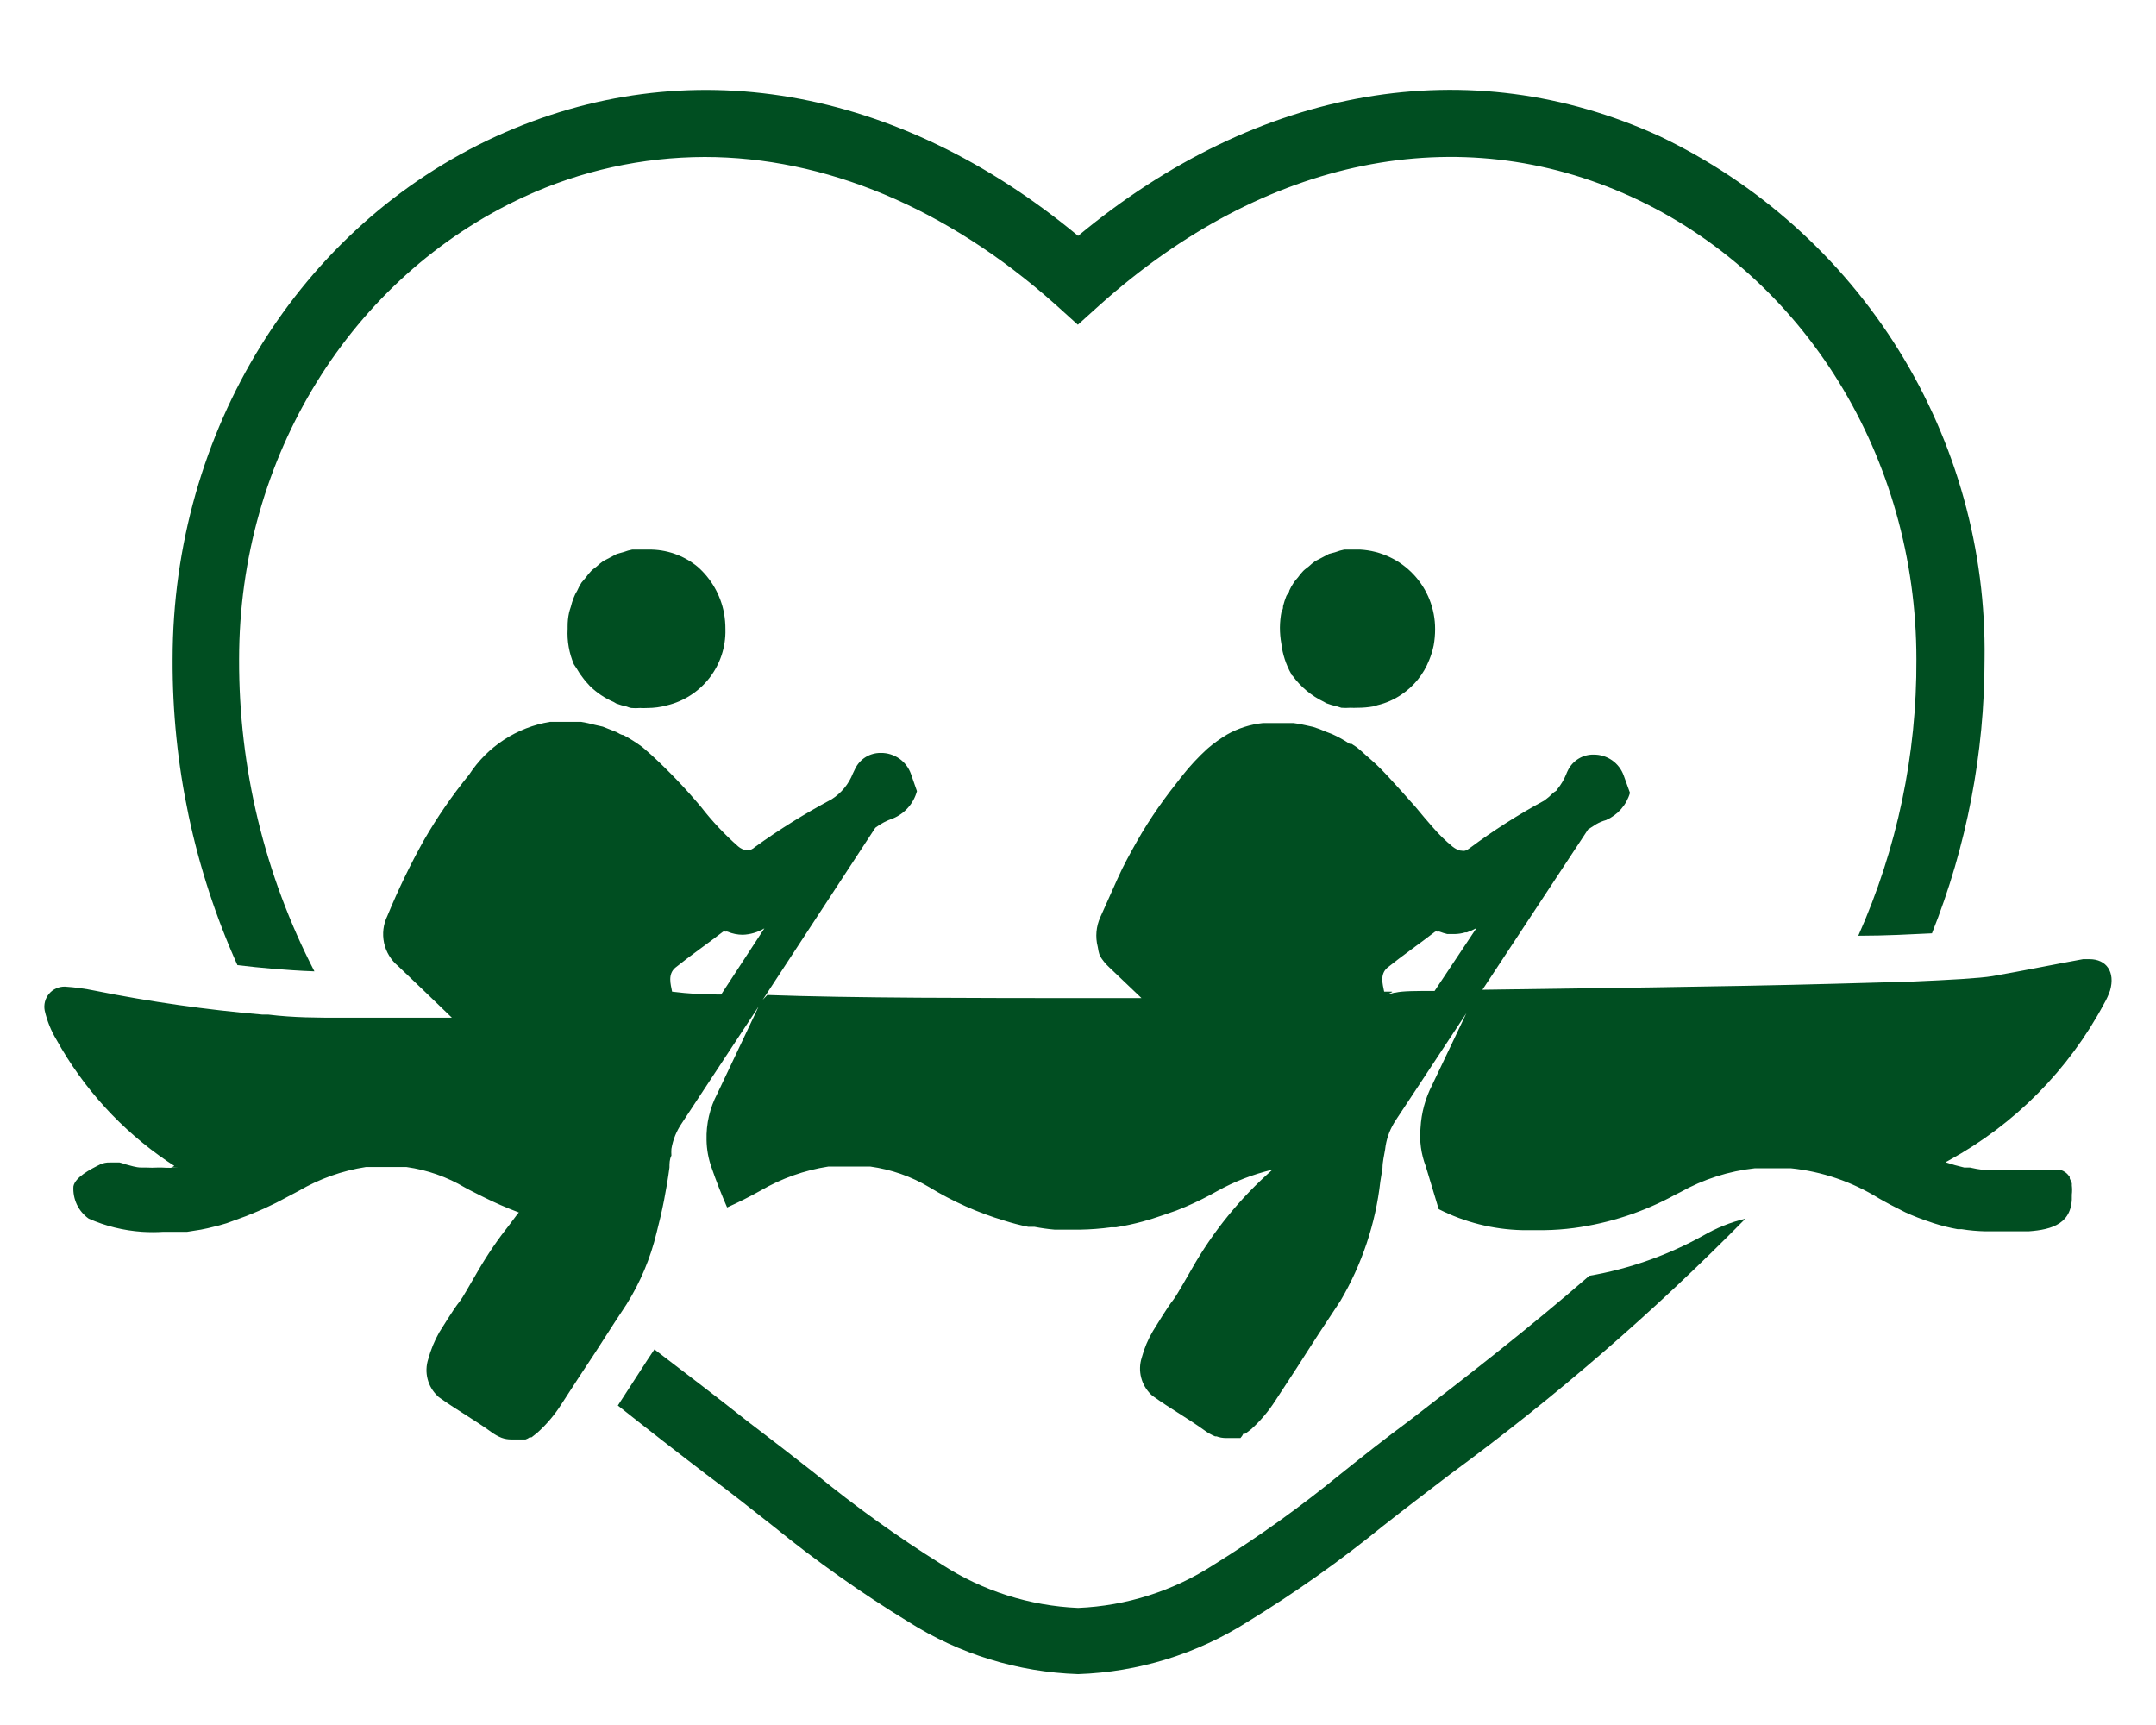
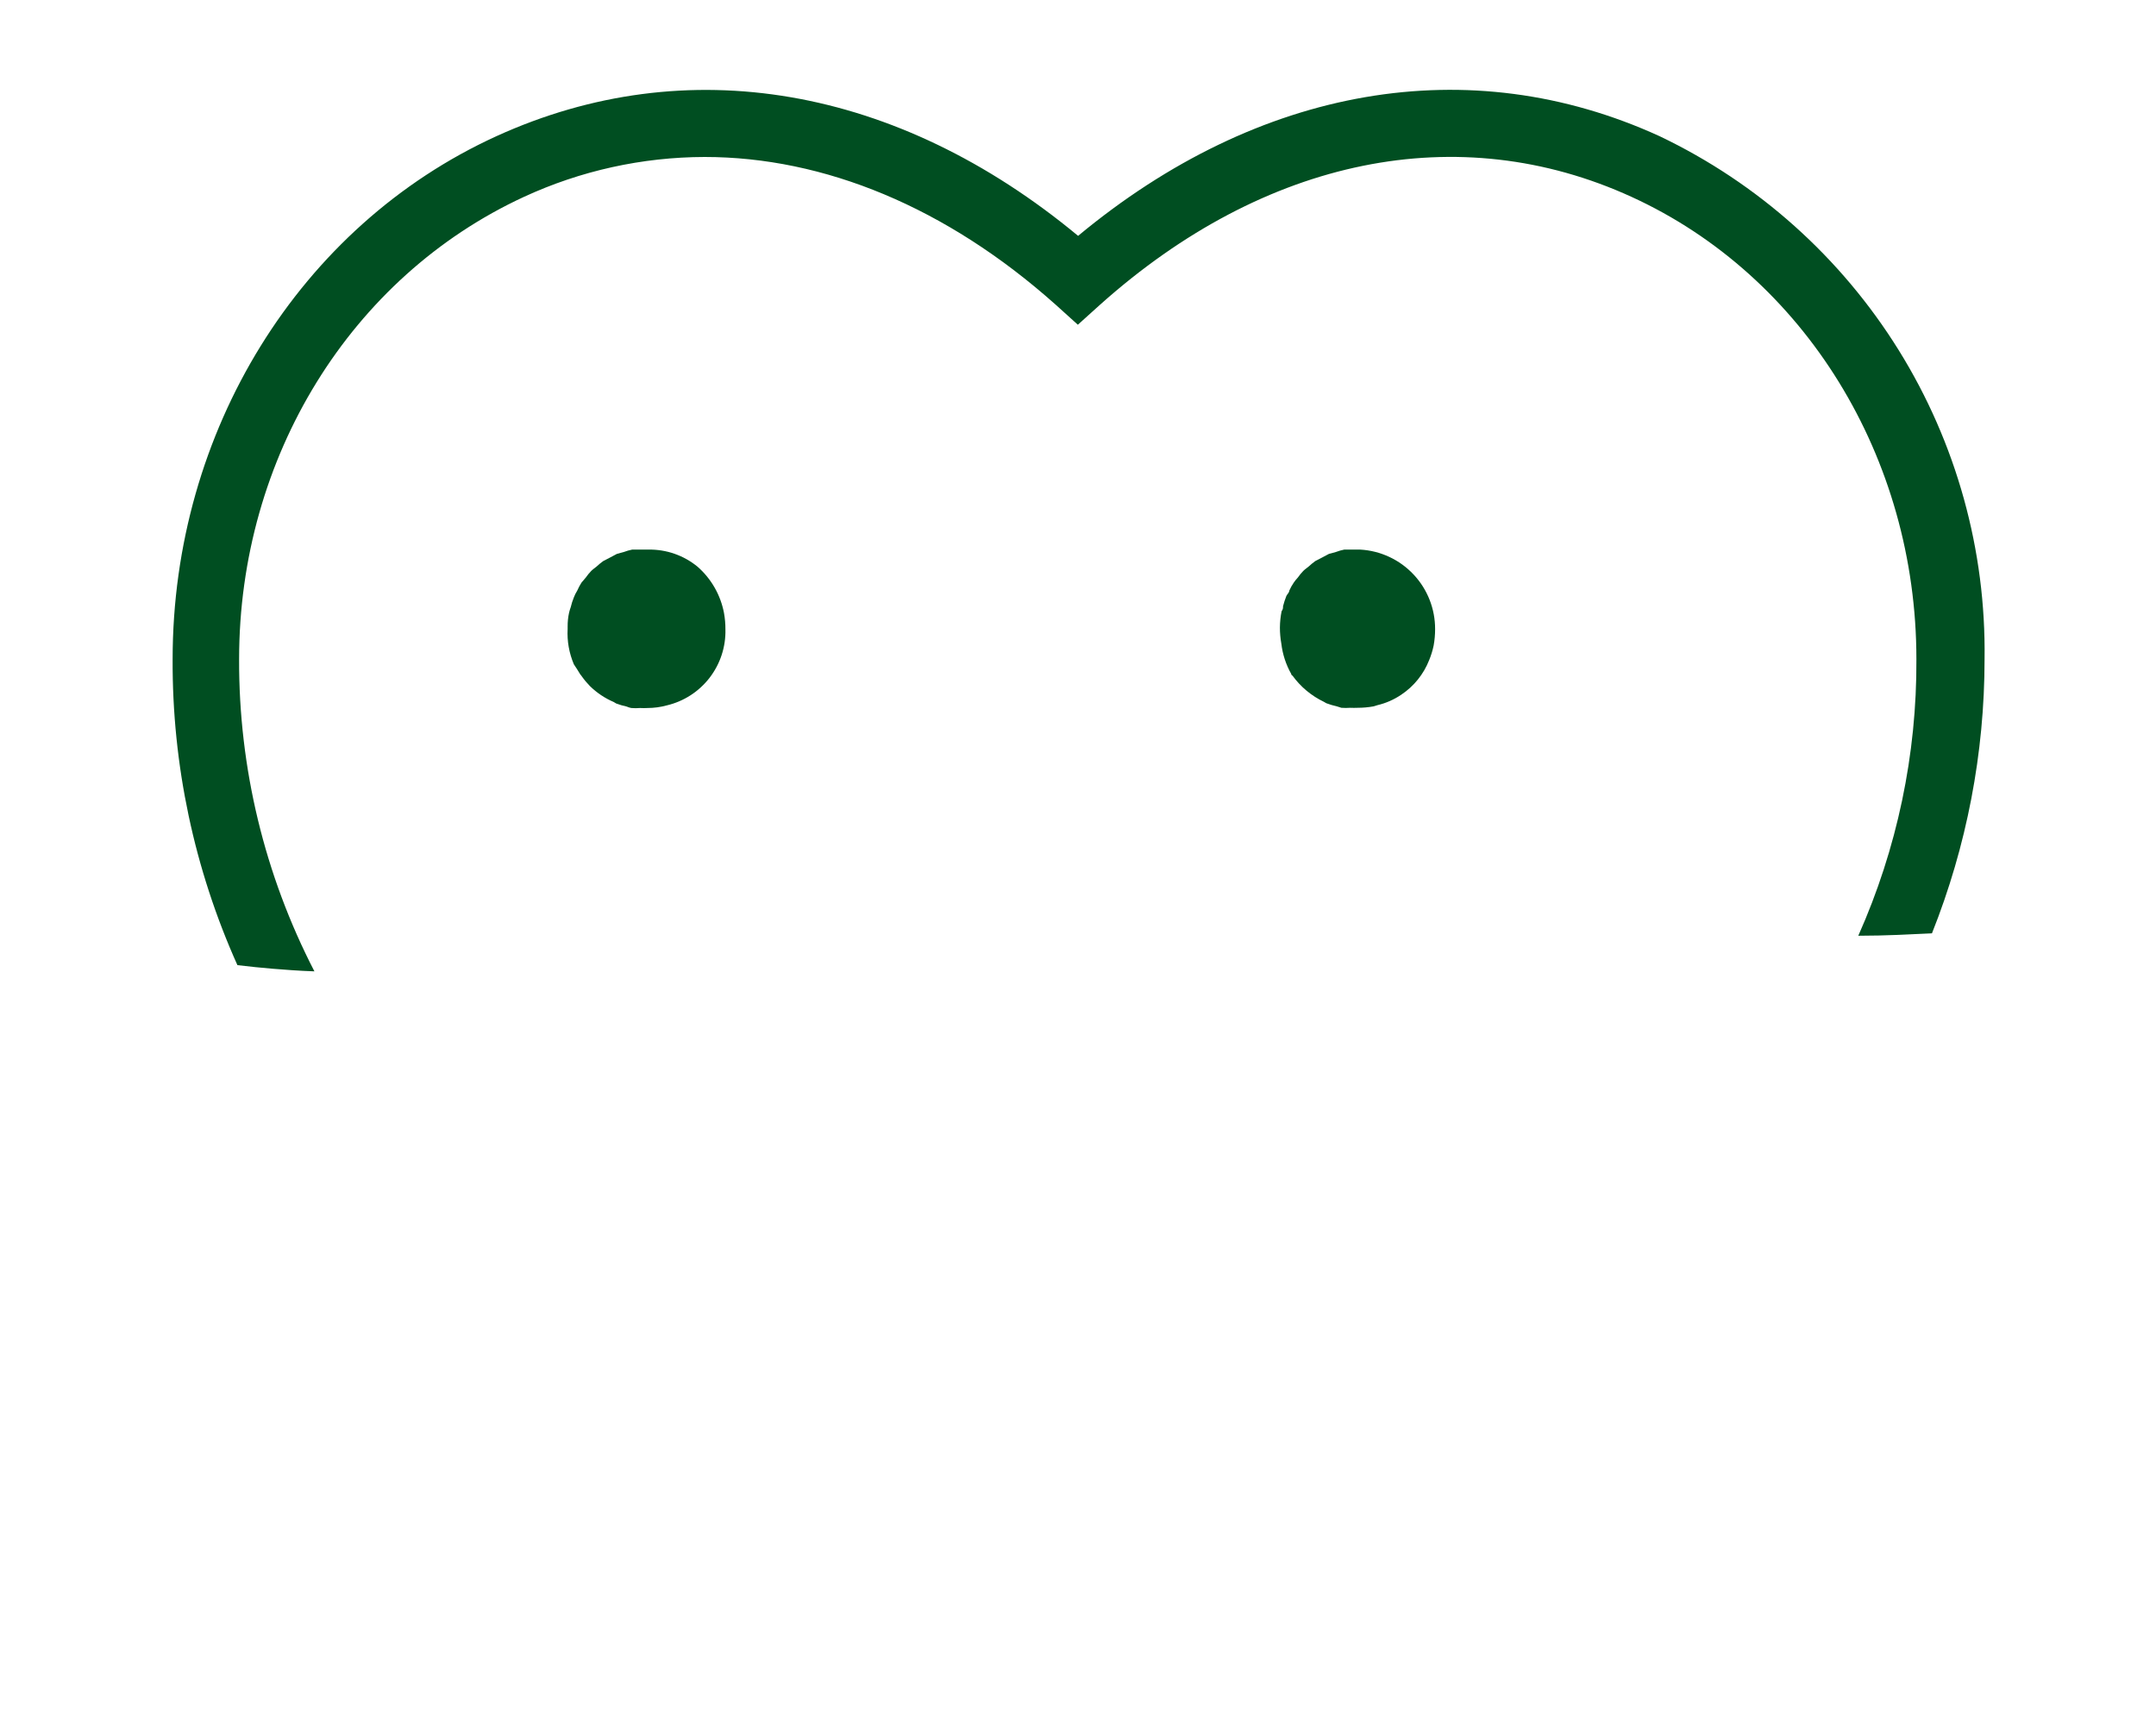
<svg xmlns="http://www.w3.org/2000/svg" width="60" height="48" viewBox="0 0 60 48" fill="none">
  <path d="M8.75 27.029C7.363 24.345 6.644 21.366 6.654 18.345C6.654 12.726 9.761 7.706 14.579 5.479C16.156 4.75 17.872 4.372 19.609 4.368C22.936 4.368 26.337 5.765 29.378 8.478L29.996 9.036L30.615 8.478C35.206 4.375 40.596 3.278 45.407 5.479C50.218 7.68 53.332 12.726 53.332 18.345C53.346 20.995 52.794 23.617 51.715 26.038C52.487 26.038 53.186 25.998 53.765 25.971C54.732 23.545 55.229 20.957 55.229 18.345C55.272 15.309 54.443 12.324 52.84 9.744C51.237 7.165 48.928 5.098 46.186 3.79C40.896 1.37 35.033 2.387 30.003 6.563C24.966 2.387 19.11 1.376 13.814 3.79C8.337 6.29 4.804 12.002 4.804 18.345C4.79 21.278 5.405 24.18 6.607 26.856C6.927 26.896 7.273 26.929 7.585 26.956C7.898 26.982 8.331 27.015 8.75 27.029Z" fill="#004E21" />
-   <path d="M44.229 35.5C42.553 36.956 40.822 38.299 39.206 39.542C38.54 40.034 37.928 40.52 37.336 40.992C36.208 41.917 35.021 42.768 33.782 43.538C32.653 44.27 31.348 44.686 30.003 44.742C28.656 44.685 27.349 44.27 26.217 43.538C24.981 42.766 23.797 41.916 22.67 40.992C22.071 40.52 21.439 40.034 20.794 39.542C19.955 38.877 19.084 38.212 18.212 37.548L18.026 37.827L17.194 39.11C18.032 39.775 18.855 40.416 19.663 41.032C20.328 41.524 20.927 42.002 21.519 42.468C22.711 43.438 23.967 44.327 25.279 45.128C26.695 46.026 28.326 46.529 30.003 46.584C31.677 46.528 33.307 46.026 34.721 45.128C36.032 44.326 37.288 43.438 38.48 42.468C39.072 42.002 39.698 41.524 40.343 41.032C43.275 38.883 46.027 36.502 48.575 33.91C48.161 34.01 47.764 34.169 47.397 34.383C46.411 34.93 45.34 35.308 44.229 35.5Z" fill="#004E21" />
  <path d="M16.143 18.757L16.189 18.817C16.257 18.914 16.333 19.005 16.416 19.09C16.608 19.278 16.833 19.429 17.081 19.535L17.147 19.575C17.243 19.611 17.341 19.64 17.44 19.661C17.481 19.679 17.523 19.692 17.567 19.701C17.649 19.708 17.731 19.708 17.813 19.701C17.882 19.705 17.95 19.705 18.019 19.701C18.201 19.701 18.383 19.676 18.558 19.628C19.031 19.516 19.451 19.244 19.748 18.859C20.044 18.474 20.2 18 20.188 17.514C20.189 17.36 20.175 17.206 20.148 17.055C20.053 16.558 19.796 16.107 19.416 15.772C19.029 15.453 18.541 15.283 18.039 15.293H17.799H17.593C17.514 15.309 17.436 15.331 17.36 15.36L17.167 15.413L16.954 15.526L16.788 15.612C16.723 15.659 16.661 15.71 16.602 15.765C16.555 15.805 16.502 15.838 16.455 15.885C16.399 15.942 16.348 16.005 16.302 16.071L16.183 16.211C16.137 16.283 16.097 16.358 16.063 16.437C16.026 16.495 15.994 16.558 15.97 16.623C15.934 16.711 15.905 16.802 15.883 16.895C15.865 16.945 15.849 16.997 15.837 17.048C15.809 17.175 15.796 17.304 15.797 17.434C15.797 17.434 15.797 17.48 15.797 17.5C15.778 17.837 15.838 18.174 15.97 18.485C16.036 18.578 16.089 18.671 16.143 18.757Z" fill="#004E21" />
  <path d="M35.932 18.75C35.932 18.75 35.932 18.784 35.972 18.804C36.197 19.114 36.497 19.363 36.843 19.529L36.91 19.568C37.005 19.604 37.103 19.633 37.203 19.655L37.329 19.695C37.411 19.701 37.493 19.701 37.575 19.695C37.644 19.698 37.713 19.698 37.782 19.695C37.931 19.695 38.081 19.682 38.228 19.655L38.334 19.622C38.572 19.566 38.797 19.466 38.999 19.329C39.348 19.095 39.617 18.762 39.771 18.372C39.827 18.238 39.869 18.1 39.898 17.959C39.925 17.81 39.938 17.659 39.938 17.507C39.94 16.942 39.726 16.397 39.338 15.985C38.951 15.573 38.42 15.325 37.855 15.293C37.775 15.293 37.695 15.293 37.622 15.293H37.409C37.33 15.309 37.252 15.331 37.176 15.36L36.983 15.413L36.77 15.526L36.604 15.612C36.539 15.659 36.477 15.71 36.418 15.765C36.371 15.805 36.318 15.838 36.271 15.885C36.215 15.942 36.164 16.005 36.118 16.071C36.077 16.114 36.039 16.161 36.005 16.211C35.956 16.282 35.914 16.358 35.879 16.437C35.879 16.49 35.819 16.536 35.799 16.583C35.762 16.676 35.731 16.772 35.706 16.869C35.706 16.915 35.706 16.955 35.666 17.008C35.636 17.157 35.621 17.309 35.619 17.461C35.619 17.612 35.632 17.764 35.659 17.913C35.694 18.207 35.787 18.492 35.932 18.75Z" fill="#004E21" />
-   <path d="M58.15 26.69H57.97C57.125 26.843 56.294 27.015 55.449 27.162C55.096 27.221 54.271 27.268 53.179 27.315L51.063 27.374C47.909 27.461 43.917 27.501 41.255 27.541L44.196 23.079L44.423 22.933C44.509 22.884 44.6 22.846 44.695 22.82C44.855 22.75 44.998 22.646 45.113 22.515C45.228 22.384 45.313 22.229 45.361 22.062L45.188 21.583C45.127 21.41 45.013 21.261 44.863 21.156C44.712 21.051 44.533 20.996 44.349 20.998C44.202 20.995 44.057 21.034 43.931 21.111C43.805 21.187 43.703 21.298 43.637 21.43C43.617 21.469 43.599 21.509 43.584 21.55C43.523 21.699 43.44 21.838 43.338 21.962C43.338 22.002 43.258 22.029 43.225 22.062C43.149 22.14 43.067 22.211 42.979 22.275C42.253 22.666 41.557 23.111 40.896 23.604C40.86 23.633 40.819 23.655 40.776 23.671C40.743 23.68 40.709 23.68 40.676 23.671C40.632 23.67 40.589 23.659 40.55 23.638C40.505 23.616 40.462 23.589 40.423 23.558C40.229 23.398 40.049 23.223 39.885 23.033C39.718 22.846 39.559 22.654 39.399 22.461C39.139 22.168 38.88 21.876 38.614 21.59C38.347 21.304 38.221 21.197 38.015 21.018C37.928 20.938 37.848 20.865 37.755 20.792L37.615 20.699C37.598 20.695 37.58 20.695 37.562 20.699C37.406 20.594 37.242 20.503 37.07 20.426L36.897 20.36C36.782 20.308 36.664 20.264 36.544 20.227L36.331 20.18C36.222 20.154 36.111 20.134 35.998 20.12H35.766H35.147C34.796 20.157 34.456 20.265 34.149 20.439C33.956 20.554 33.773 20.686 33.603 20.832C33.348 21.065 33.112 21.318 32.898 21.59C32.672 21.876 32.445 22.168 32.232 22.474C32.019 22.78 31.82 23.092 31.64 23.412C31.46 23.731 31.267 24.076 31.101 24.449C30.935 24.821 30.782 25.16 30.622 25.519C30.504 25.778 30.478 26.069 30.549 26.344C30.56 26.43 30.58 26.515 30.609 26.596C30.679 26.715 30.767 26.822 30.868 26.916L31.767 27.773H30.515C27.235 27.773 23.695 27.773 21.353 27.687L21.226 27.82L21.313 27.687L24.36 23.033C24.51 22.92 24.676 22.833 24.853 22.773C25.014 22.706 25.158 22.602 25.273 22.471C25.389 22.34 25.472 22.184 25.518 22.015L25.352 21.537C25.291 21.364 25.177 21.214 25.027 21.109C24.876 21.005 24.697 20.949 24.514 20.951C24.366 20.949 24.221 20.988 24.095 21.064C23.969 21.141 23.867 21.252 23.802 21.384L23.735 21.523C23.619 21.819 23.412 22.071 23.143 22.241C22.402 22.636 21.688 23.08 21.007 23.571C20.95 23.627 20.874 23.66 20.794 23.664C20.7 23.652 20.612 23.613 20.541 23.551C20.164 23.218 19.818 22.851 19.51 22.454C19.082 21.944 18.622 21.462 18.132 21.011L17.873 20.785C17.706 20.662 17.53 20.551 17.347 20.453C17.287 20.453 17.221 20.406 17.161 20.373L16.775 20.22L16.542 20.167C16.421 20.134 16.299 20.107 16.176 20.087H15.916H15.304C14.848 20.162 14.412 20.332 14.025 20.585C13.637 20.838 13.307 21.169 13.055 21.556C12.587 22.129 12.167 22.738 11.798 23.378C11.417 24.06 11.077 24.764 10.78 25.486C10.666 25.719 10.634 25.983 10.688 26.236C10.742 26.489 10.88 26.717 11.079 26.882C11.565 27.348 12.057 27.813 12.576 28.319H11.192H10.074H9.502C8.836 28.319 8.171 28.319 7.466 28.232H7.299C5.736 28.098 4.18 27.876 2.642 27.567C2.367 27.51 2.089 27.472 1.81 27.454C1.726 27.452 1.643 27.468 1.566 27.502C1.489 27.536 1.421 27.587 1.367 27.651C1.313 27.715 1.273 27.79 1.252 27.871C1.231 27.952 1.228 28.037 1.244 28.119C1.309 28.405 1.419 28.679 1.57 28.93C2.32 30.284 3.378 31.444 4.658 32.315L4.851 32.441C4.823 32.463 4.792 32.479 4.758 32.488H4.957C4.806 32.498 4.655 32.498 4.505 32.488H4.392C4.285 32.494 4.179 32.494 4.072 32.488H3.932C3.786 32.488 3.633 32.434 3.48 32.395C3.431 32.374 3.379 32.359 3.327 32.348H3.234H3.101H3.047C2.963 32.346 2.879 32.362 2.801 32.395C2.502 32.541 2.089 32.76 2.043 33.013C2.032 33.186 2.065 33.36 2.139 33.517C2.214 33.674 2.327 33.809 2.469 33.91C2.938 34.118 3.44 34.241 3.952 34.276C4.152 34.289 4.352 34.289 4.551 34.276C4.731 34.276 4.897 34.276 5.07 34.276H5.21L5.589 34.216L5.782 34.176L6.102 34.097L6.308 34.037L6.654 33.91L6.854 33.837L7.16 33.711L7.346 33.631L7.679 33.472L7.832 33.392L8.311 33.139C8.887 32.802 9.521 32.577 10.181 32.474H11.312C11.888 32.554 12.442 32.749 12.942 33.046C13.108 33.139 13.268 33.212 13.434 33.299C13.761 33.463 14.097 33.609 14.439 33.738C14.353 33.837 14.28 33.95 14.2 34.05C13.871 34.463 13.573 34.898 13.308 35.353L13.142 35.639C12.583 36.61 13.022 35.792 12.223 37.075C12.09 37.31 11.988 37.56 11.917 37.82C11.859 37.999 11.853 38.192 11.9 38.374C11.947 38.557 12.046 38.722 12.184 38.851C12.203 38.872 12.225 38.89 12.25 38.904C12.716 39.236 13.215 39.516 13.674 39.848C13.762 39.914 13.858 39.968 13.96 40.008C14.045 40.039 14.136 40.054 14.226 40.054H14.286H14.386H14.459H14.566H14.626C14.666 40.041 14.705 40.021 14.739 39.995H14.792L14.952 39.868C15.208 39.638 15.432 39.374 15.617 39.084L16.096 38.346C16.569 37.634 16.535 37.681 17.114 36.783L17.434 36.297C17.82 35.683 18.103 35.009 18.272 34.303C18.429 33.706 18.549 33.099 18.631 32.488C18.631 32.375 18.631 32.261 18.685 32.155C18.681 32.093 18.681 32.031 18.685 31.969C18.728 31.711 18.828 31.466 18.977 31.251L21.113 28.006L19.962 30.433C19.753 30.83 19.65 31.274 19.663 31.723C19.667 31.984 19.714 32.242 19.802 32.488C19.929 32.86 20.082 33.246 20.235 33.598C20.548 33.458 20.867 33.299 21.173 33.126C21.752 32.789 22.388 32.564 23.05 32.461H24.221C24.799 32.541 25.356 32.735 25.858 33.033C26.511 33.432 27.213 33.745 27.947 33.964C28.165 34.034 28.387 34.092 28.613 34.137H28.785C28.973 34.173 29.161 34.2 29.351 34.216H29.444C29.624 34.216 29.81 34.216 29.99 34.216H30.056C30.346 34.211 30.635 34.189 30.921 34.15H31.061C31.31 34.109 31.556 34.056 31.8 33.99L32.073 33.91C32.279 33.844 32.492 33.771 32.738 33.684L32.998 33.578C33.296 33.45 33.587 33.306 33.869 33.146C34.354 32.876 34.873 32.675 35.413 32.547C34.513 33.337 33.753 34.272 33.164 35.313C32.352 36.73 32.944 35.639 32.086 37.036C31.948 37.268 31.843 37.519 31.773 37.78C31.716 37.96 31.711 38.151 31.758 38.334C31.805 38.516 31.903 38.681 32.039 38.811L32.106 38.864C32.572 39.197 33.071 39.476 33.53 39.808C33.619 39.873 33.715 39.926 33.816 39.968H33.856C33.939 39.999 34.027 40.015 34.115 40.014H34.175H34.275H34.348H34.455H34.521C34.554 39.979 34.581 39.939 34.601 39.895H34.654L34.821 39.768C35.076 39.537 35.3 39.273 35.486 38.984C36.624 37.255 36.152 37.933 37.303 36.198C37.903 35.18 38.282 34.047 38.414 32.873L38.474 32.501C38.474 32.328 38.52 32.155 38.547 31.982C38.575 31.723 38.659 31.474 38.793 31.251L38.873 31.125C39.106 30.779 39.838 29.662 40.809 28.192L39.858 30.187C39.666 30.559 39.555 30.966 39.532 31.384C39.498 31.747 39.548 32.113 39.678 32.454L40.038 33.645C40.758 34.011 41.552 34.211 42.36 34.23C42.539 34.23 42.726 34.23 42.912 34.23H42.985C43.259 34.226 43.532 34.206 43.804 34.17C44.791 34.037 45.745 33.724 46.618 33.246L46.765 33.172C47.405 32.813 48.111 32.587 48.841 32.508H49.832C50.704 32.597 51.543 32.884 52.288 33.345C52.507 33.472 52.727 33.585 52.953 33.698L53.033 33.738C53.249 33.837 53.472 33.924 53.698 33.997L53.812 34.037C54.029 34.106 54.252 34.162 54.477 34.203H54.59C54.81 34.239 55.033 34.258 55.255 34.263H55.621H56.453C57.119 34.216 57.691 34.044 57.658 33.239C57.668 33.155 57.668 33.07 57.658 32.986V32.926L57.598 32.787V32.747C57.565 32.699 57.525 32.656 57.478 32.621C57.437 32.592 57.392 32.569 57.345 32.554H57.298H57.165H56.939C56.793 32.554 56.639 32.554 56.493 32.554C56.305 32.567 56.116 32.567 55.928 32.554H55.768H55.375H55.196C55.07 32.539 54.946 32.517 54.823 32.488H54.663C54.488 32.448 54.315 32.399 54.144 32.341L54.237 32.288C56.071 31.285 57.572 29.77 58.556 27.926C58.623 27.81 58.679 27.688 58.722 27.561C58.869 27.049 58.623 26.69 58.15 26.69ZM20.069 27.674C19.613 27.678 19.157 27.651 18.704 27.594C18.665 27.388 18.578 27.115 18.791 26.929C19.23 26.576 19.683 26.264 20.122 25.925C20.132 25.921 20.144 25.918 20.155 25.918C20.166 25.918 20.178 25.921 20.188 25.925C20.208 25.919 20.229 25.919 20.248 25.925C20.381 25.981 20.523 26.01 20.668 26.011C20.881 26.004 21.09 25.942 21.273 25.832L20.069 27.674ZM39.924 27.574C39.412 27.574 39.033 27.574 38.84 27.62C38.767 27.62 38.673 27.674 38.594 27.674C38.707 27.627 38.787 27.594 38.72 27.594H38.52C38.48 27.388 38.394 27.115 38.607 26.929C39.046 26.576 39.499 26.264 39.938 25.925C39.948 25.921 39.96 25.918 39.971 25.918C39.982 25.918 39.994 25.921 40.004 25.925C40.024 25.919 40.045 25.919 40.064 25.925C40.133 25.952 40.205 25.974 40.277 25.991H40.483C40.583 25.989 40.681 25.974 40.776 25.945H40.823C40.914 25.912 41.003 25.872 41.089 25.825L39.924 27.574Z" fill="#004E21" />
</svg>